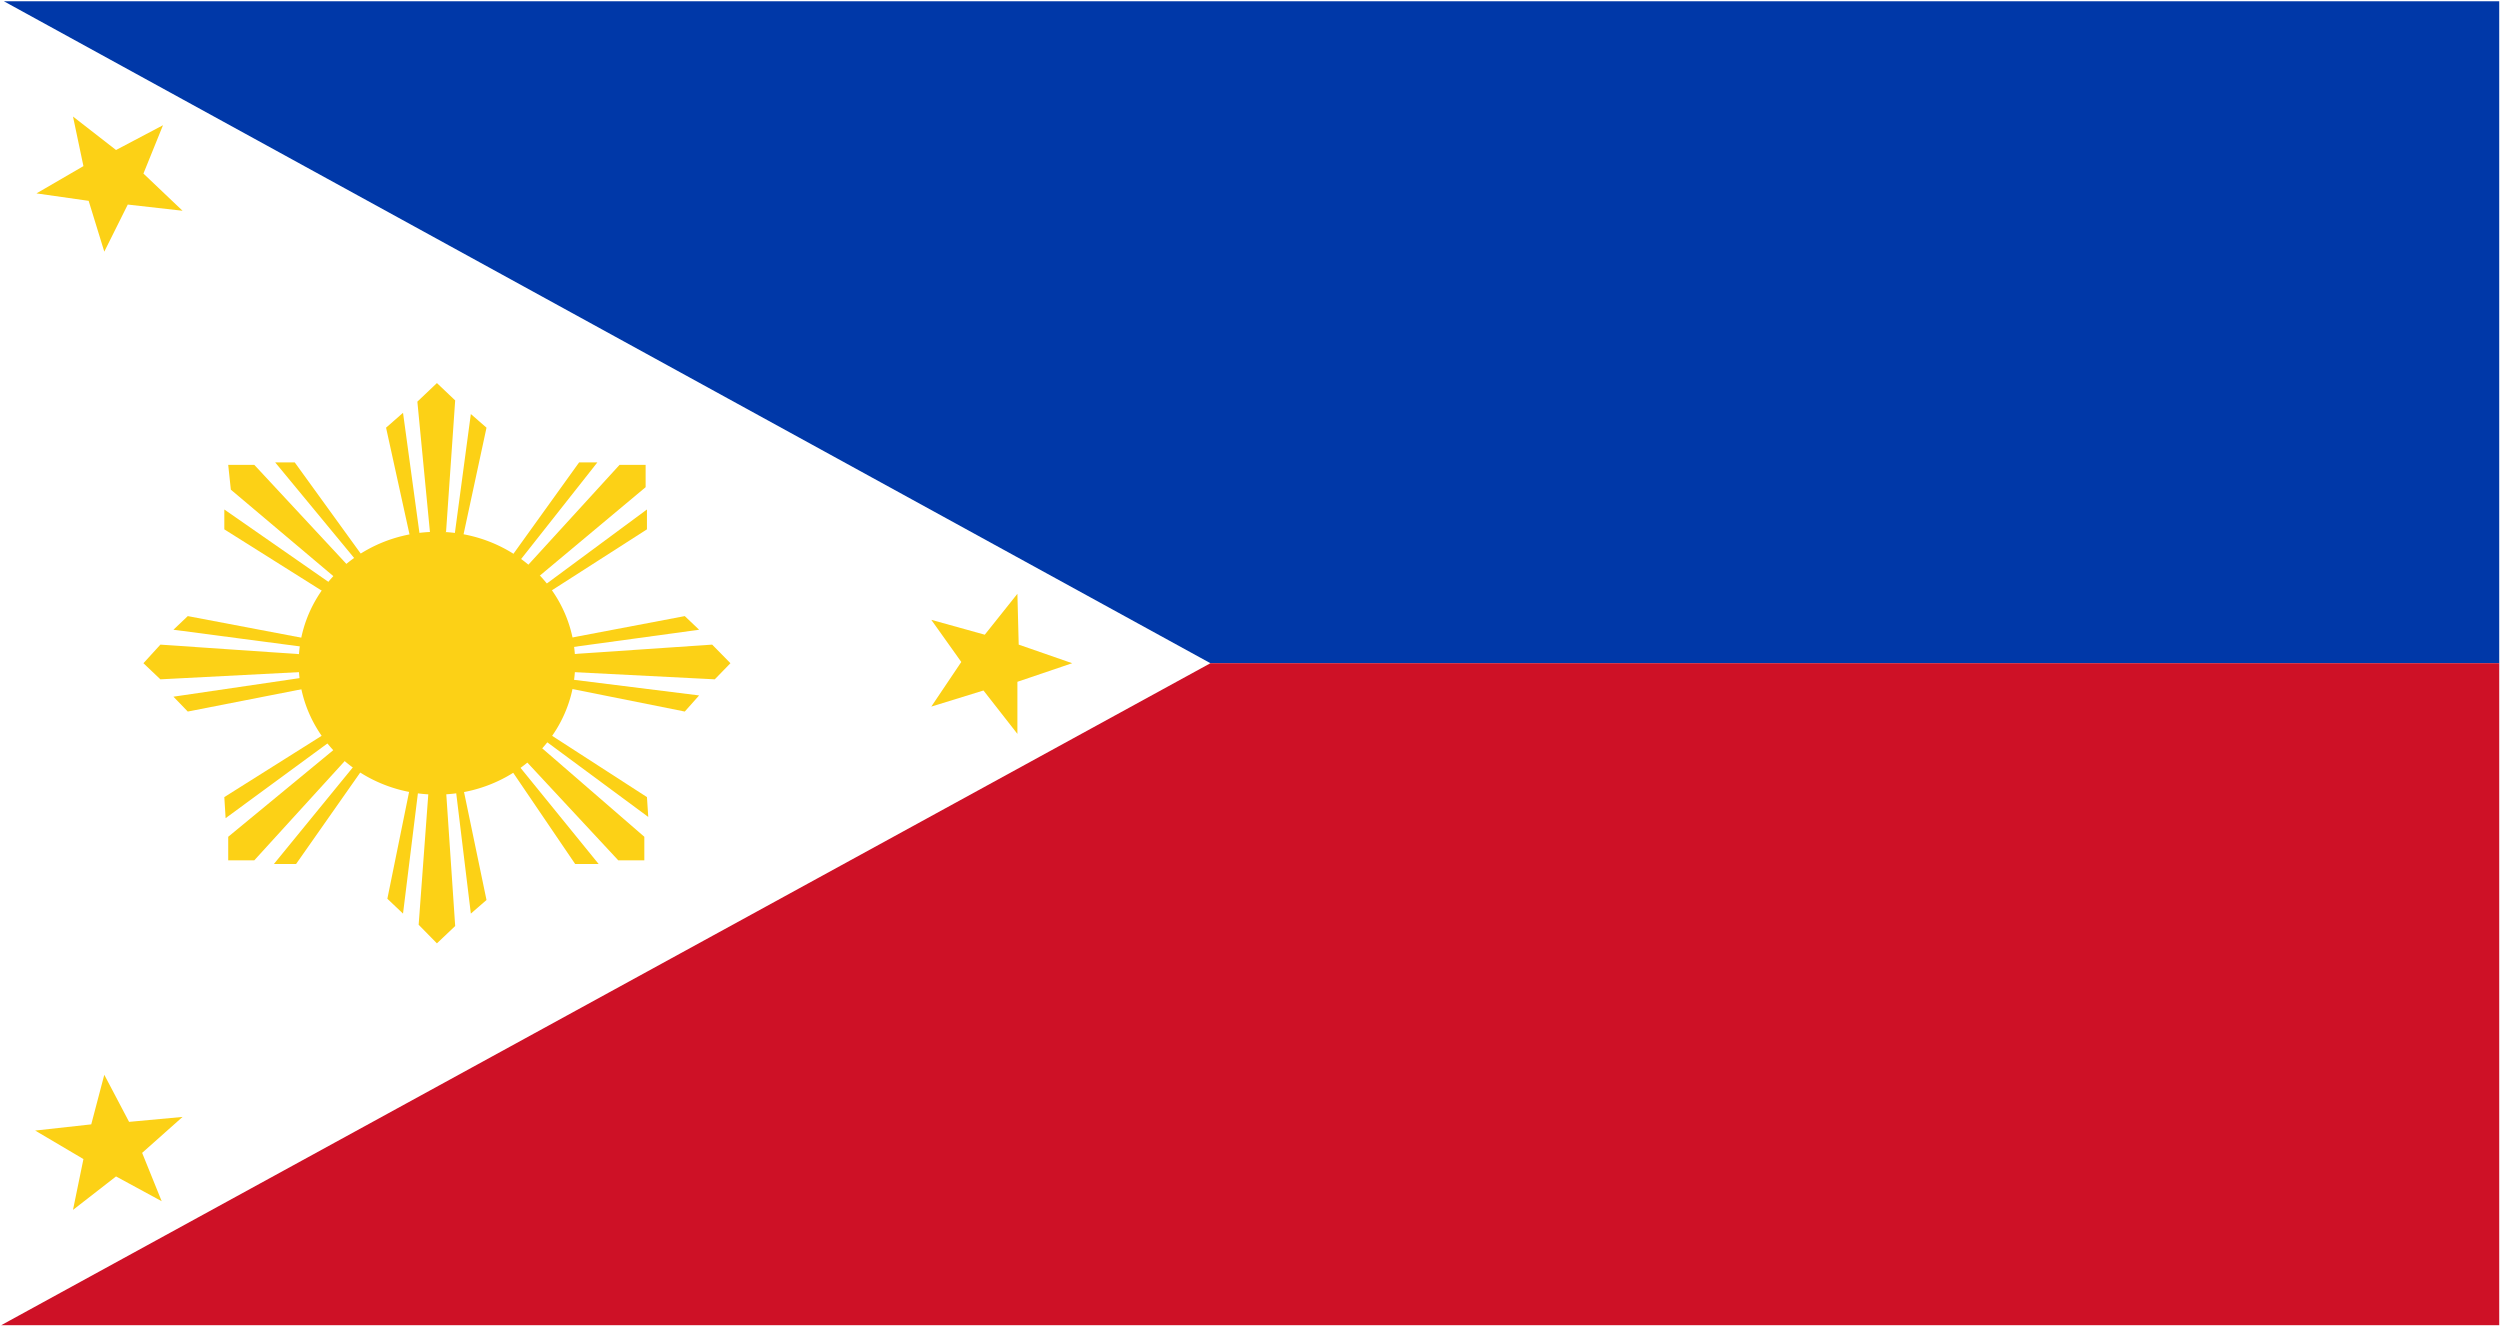
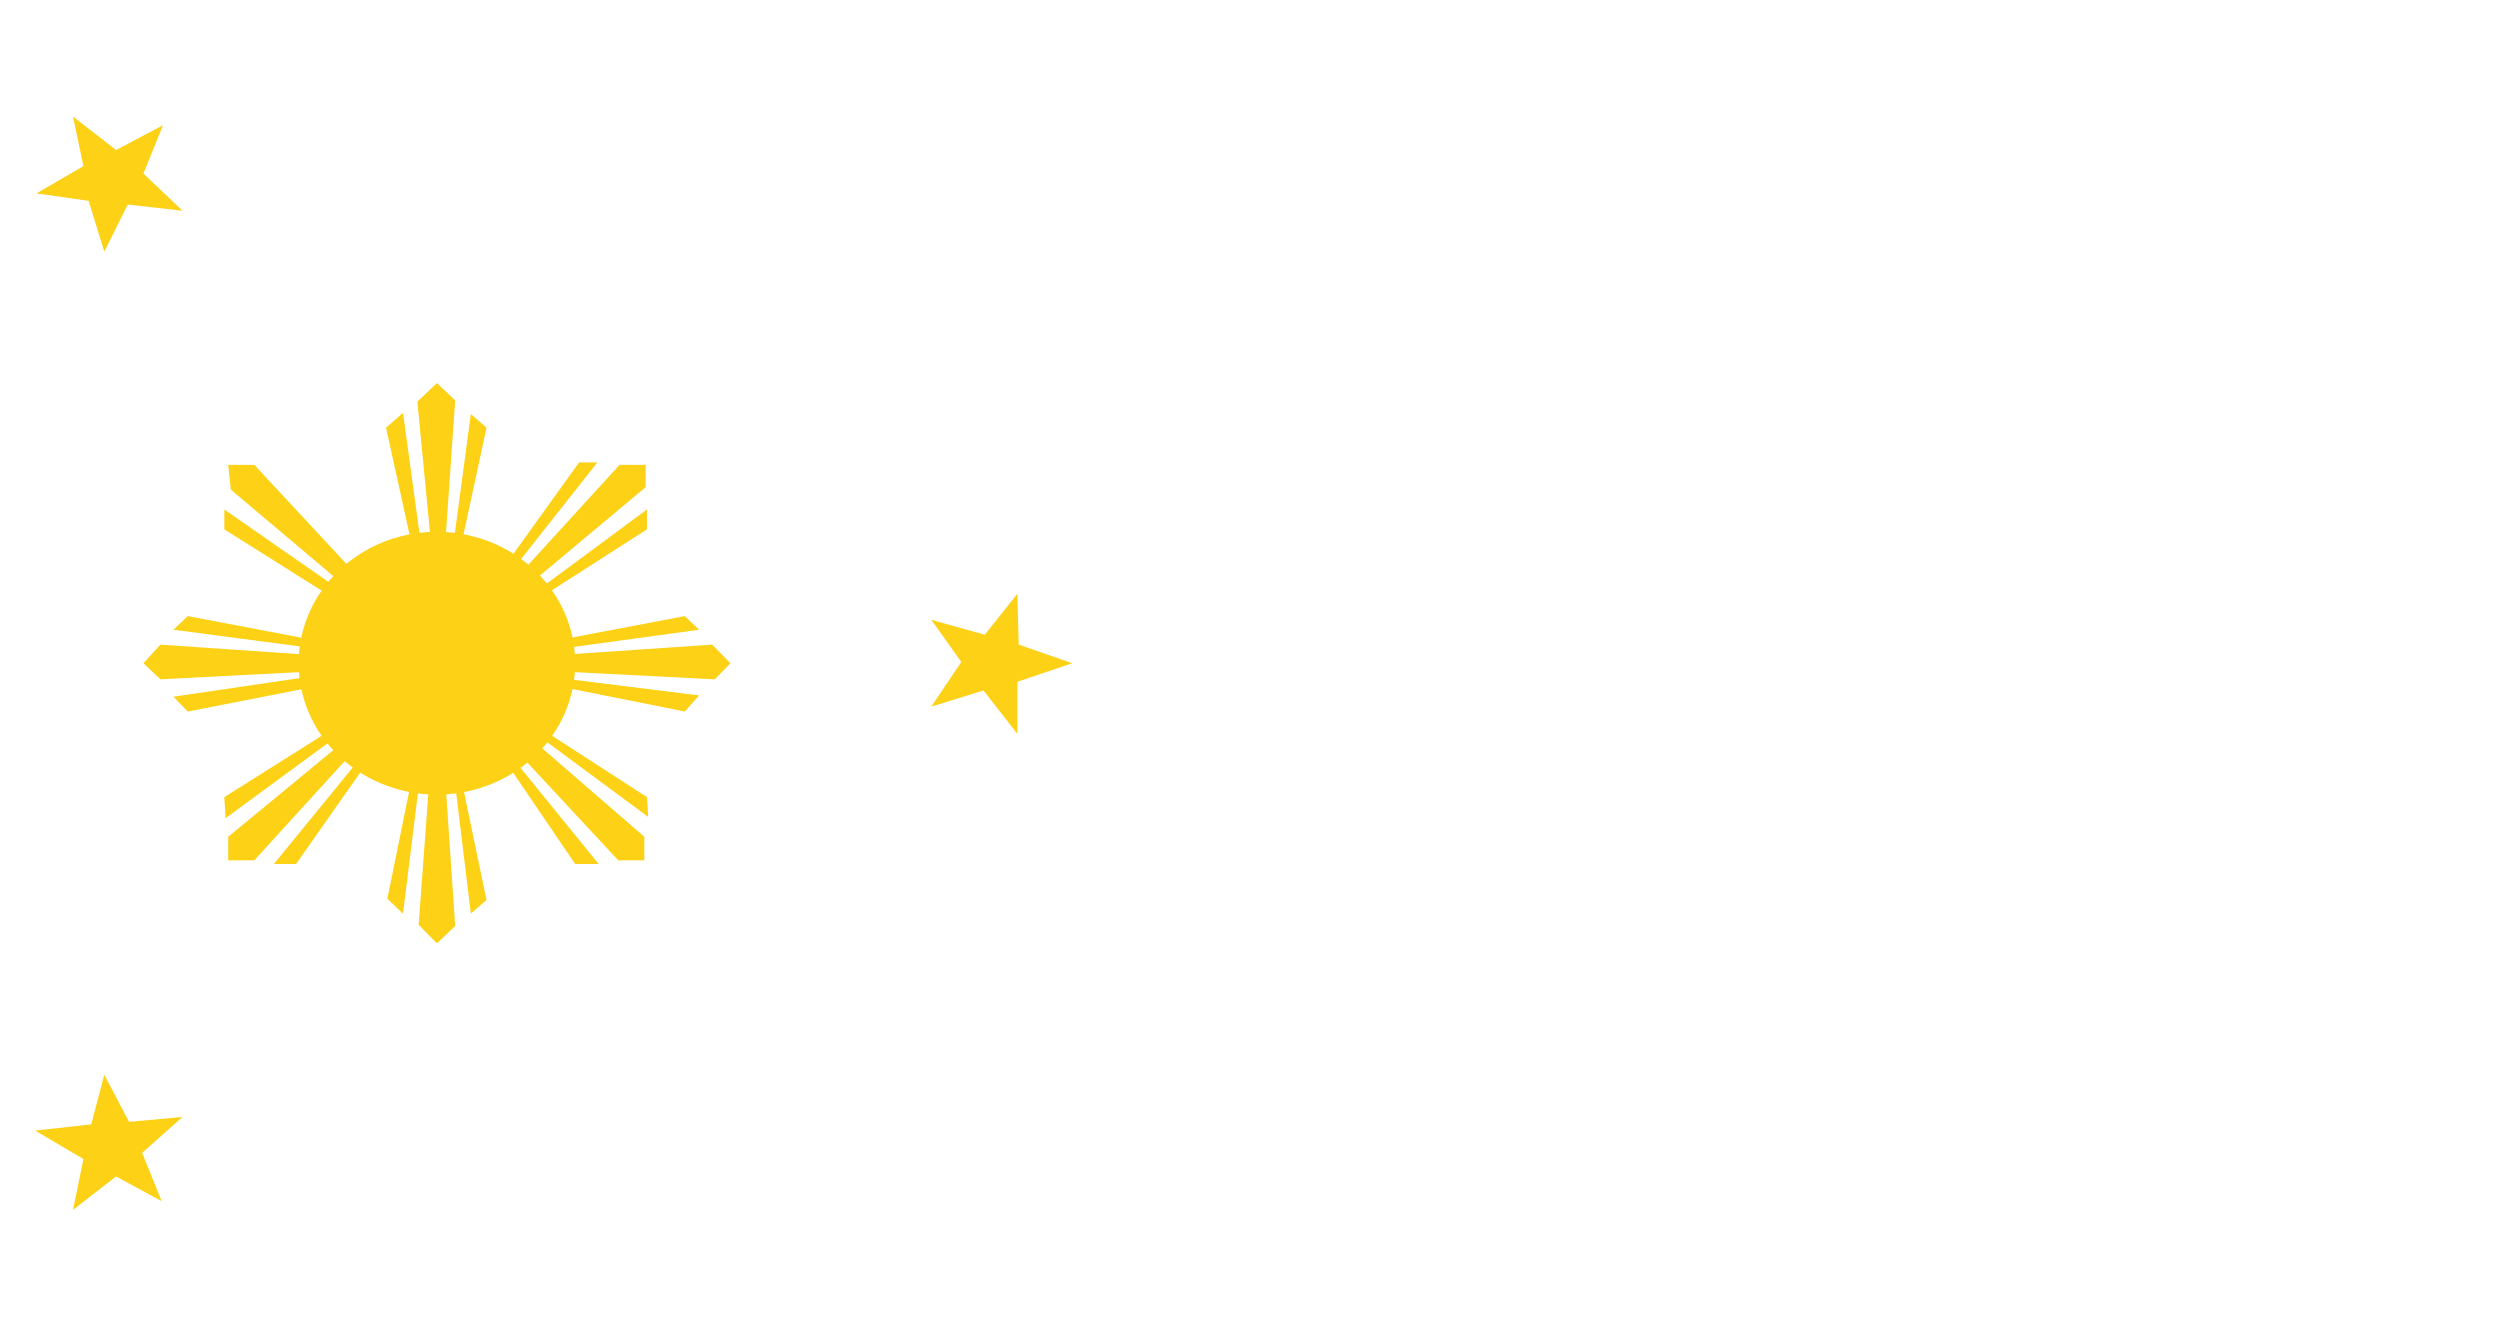
<svg xmlns="http://www.w3.org/2000/svg" t="1720165870177" class="icon" viewBox="0 0 1930 1024" version="1.1" p-id="6855" width="376.953" height="200">
-   <path d="M2.97 0.964l931.493 511.036h994.938V0.964H2.97z" fill="#0038A8" p-id="6856" />
-   <path d="M0.964 1023.036l933.498-511.036h994.938v511.036H0.964z" fill="#CE1126" p-id="6857" />
  <path d="M80.512 829.729l-10.066 38.279-43.293 4.783L64.41 894.795l-8.061 39.244 33.227-25.841 35.252 19.149-15.1-37.335 31.202-27.75-41.288 3.818-19.13-36.351zM785.433 458.409l-25.185 31.588-41.288-11.493L742.12 511.036l-23.161 34.461 40.285-12.438 26.188 33.497v-40.208l42.291-14.348-41.288-14.348-1.003-39.244zM56.349 89.962L64.41 128.241 28.155 149.3l40.285 5.747 12.072 39.224 18.127-36.351 42.291 4.783-30.199-28.714 15.1-37.315-36.255 19.13-33.227-25.841z" fill="#FCD116" p-id="6858" />
  <path d="M230.564 512a106.739 101.436 0 1 0 213.478 0 106.739 101.436 0 1 0-213.478 0Z" fill="#FCD116" p-id="6859" />
-   <path d="M337.303 295.726l-15.1 14.348 10.066 104.309 12.091-3.818 7.039-101.455-14.097-13.383zM311.134 318.693l-13.094 11.474 19.13 87.088 7.039-2.873-13.075-95.689zM363.491 319.638l12.091 10.529-19.149 88.997-6.036-1.909 13.094-97.617zM461.166 356.973h-14.097l-56.387 78.468 10.066-1.909 60.418-76.559zM478.291 358.882l-79.548 87.088h16.102l83.578-69.867v-17.221h-20.133zM417.873 453.626l81.573-60.302v15.331l-80.57 51.663-1.003-6.692zM438.006 492.851l90.637-17.221 11.069 10.529-111.772 15.312 10.066-8.62zM437.003 505.308l112.794-7.656 14.097 14.348-12.091 12.438-112.794-5.747-2.006-13.383zM440.031 524.438l99.681 12.438-11.069 12.438-90.637-18.166 2.025-6.711zM423.909 566.555l75.537 48.809 1.003 15.312-81.573-60.302 5.033-3.818zM417.873 577.085l79.548 68.903v18.166H477.288l-76.54-82.286 17.125-4.783zM400.748 591.432l61.421 75.595h-18.127l-51.354-75.595h8.061zM357.455 607.708l18.127 87.088-12.091 10.51-12.091-99.527 6.055 1.928zM344.361 610.562l7.039 104.328-14.097 13.383-14.097-14.348 8.061-109.092 13.094 5.727zM316.167 609.617l-17.125 84.215 12.091 11.474 12.072-97.598-7.039 1.909zM278.91 595.251l-50.351 71.776h-17.125l66.454-81.341 1.022 9.565zM267.821 585.686l-71.487 78.468H176.182v-18.166l83.578-68.903 8.061 8.601zM253.724 573.247l-79.548 58.374-1.003-16.257 77.523-48.809 3.028 6.692zM231.567 523.474l-97.675 14.367 11.069 11.474 92.661-18.166-6.055-7.675zM234.594 518.692l-110.769 5.747-13.094-12.438 13.094-14.348 111.772 7.656-1.003 13.383zM235.597 499.562l-101.706-13.403 11.069-10.529 90.637 17.221v6.711zM250.697 457.445l-77.523-48.789v-15.331l82.576 57.429-5.053 6.692zM258.758 445.97l-80.551-67.958-2.025-19.13h20.152l76.52 82.306-14.097 4.783zM274.879 432.568l-62.443-75.595h15.1l55.385 76.559-8.042-0.964z" fill="#FCD116" p-id="6860" />
+   <path d="M337.303 295.726l-15.1 14.348 10.066 104.309 12.091-3.818 7.039-101.455-14.097-13.383zM311.134 318.693l-13.094 11.474 19.13 87.088 7.039-2.873-13.075-95.689zM363.491 319.638l12.091 10.529-19.149 88.997-6.036-1.909 13.094-97.617zM461.166 356.973h-14.097l-56.387 78.468 10.066-1.909 60.418-76.559zM478.291 358.882l-79.548 87.088h16.102l83.578-69.867v-17.221h-20.133zM417.873 453.626l81.573-60.302v15.331l-80.57 51.663-1.003-6.692zM438.006 492.851l90.637-17.221 11.069 10.529-111.772 15.312 10.066-8.62zM437.003 505.308l112.794-7.656 14.097 14.348-12.091 12.438-112.794-5.747-2.006-13.383zM440.031 524.438l99.681 12.438-11.069 12.438-90.637-18.166 2.025-6.711zM423.909 566.555l75.537 48.809 1.003 15.312-81.573-60.302 5.033-3.818zM417.873 577.085l79.548 68.903v18.166H477.288l-76.54-82.286 17.125-4.783zM400.748 591.432l61.421 75.595h-18.127l-51.354-75.595h8.061zM357.455 607.708l18.127 87.088-12.091 10.51-12.091-99.527 6.055 1.928zM344.361 610.562l7.039 104.328-14.097 13.383-14.097-14.348 8.061-109.092 13.094 5.727zM316.167 609.617l-17.125 84.215 12.091 11.474 12.072-97.598-7.039 1.909zM278.91 595.251l-50.351 71.776h-17.125l66.454-81.341 1.022 9.565zM267.821 585.686l-71.487 78.468H176.182v-18.166l83.578-68.903 8.061 8.601zM253.724 573.247l-79.548 58.374-1.003-16.257 77.523-48.809 3.028 6.692zM231.567 523.474l-97.675 14.367 11.069 11.474 92.661-18.166-6.055-7.675zM234.594 518.692l-110.769 5.747-13.094-12.438 13.094-14.348 111.772 7.656-1.003 13.383zM235.597 499.562l-101.706-13.403 11.069-10.529 90.637 17.221v6.711zM250.697 457.445l-77.523-48.789v-15.331l82.576 57.429-5.053 6.692zM258.758 445.97l-80.551-67.958-2.025-19.13h20.152l76.52 82.306-14.097 4.783zM274.879 432.568h15.1l55.385 76.559-8.042-0.964z" fill="#FCD116" p-id="6860" />
</svg>